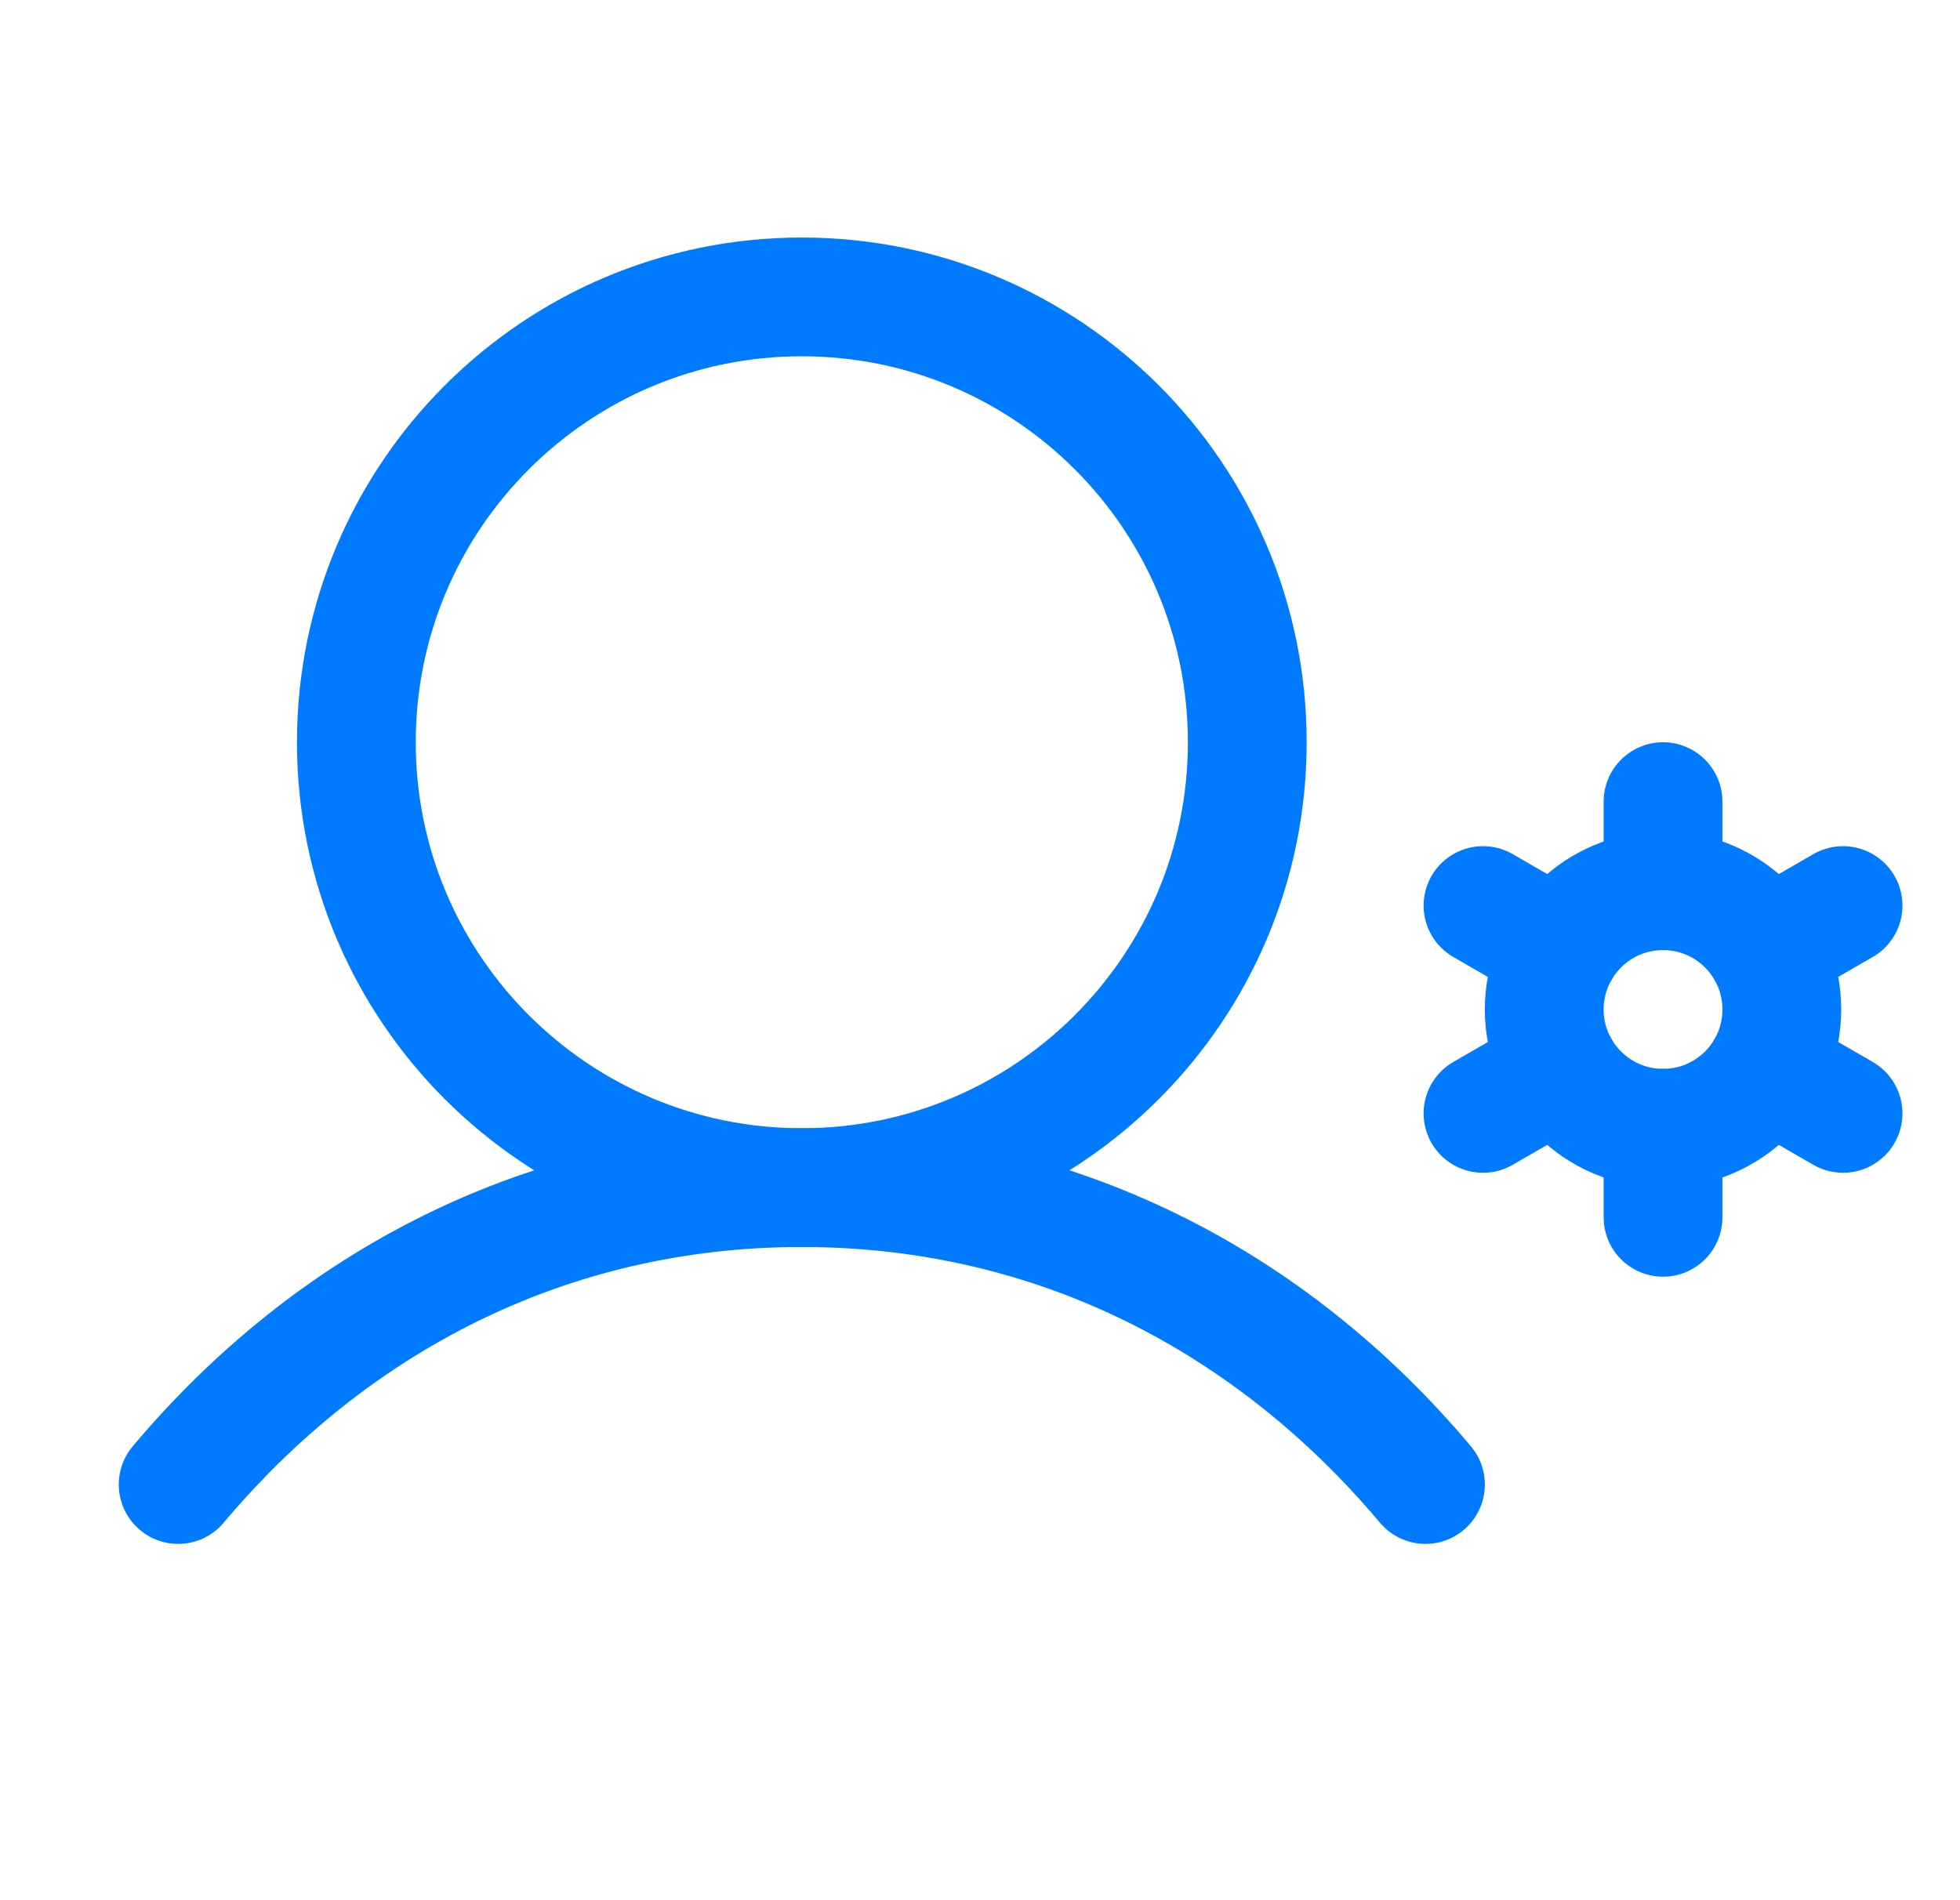
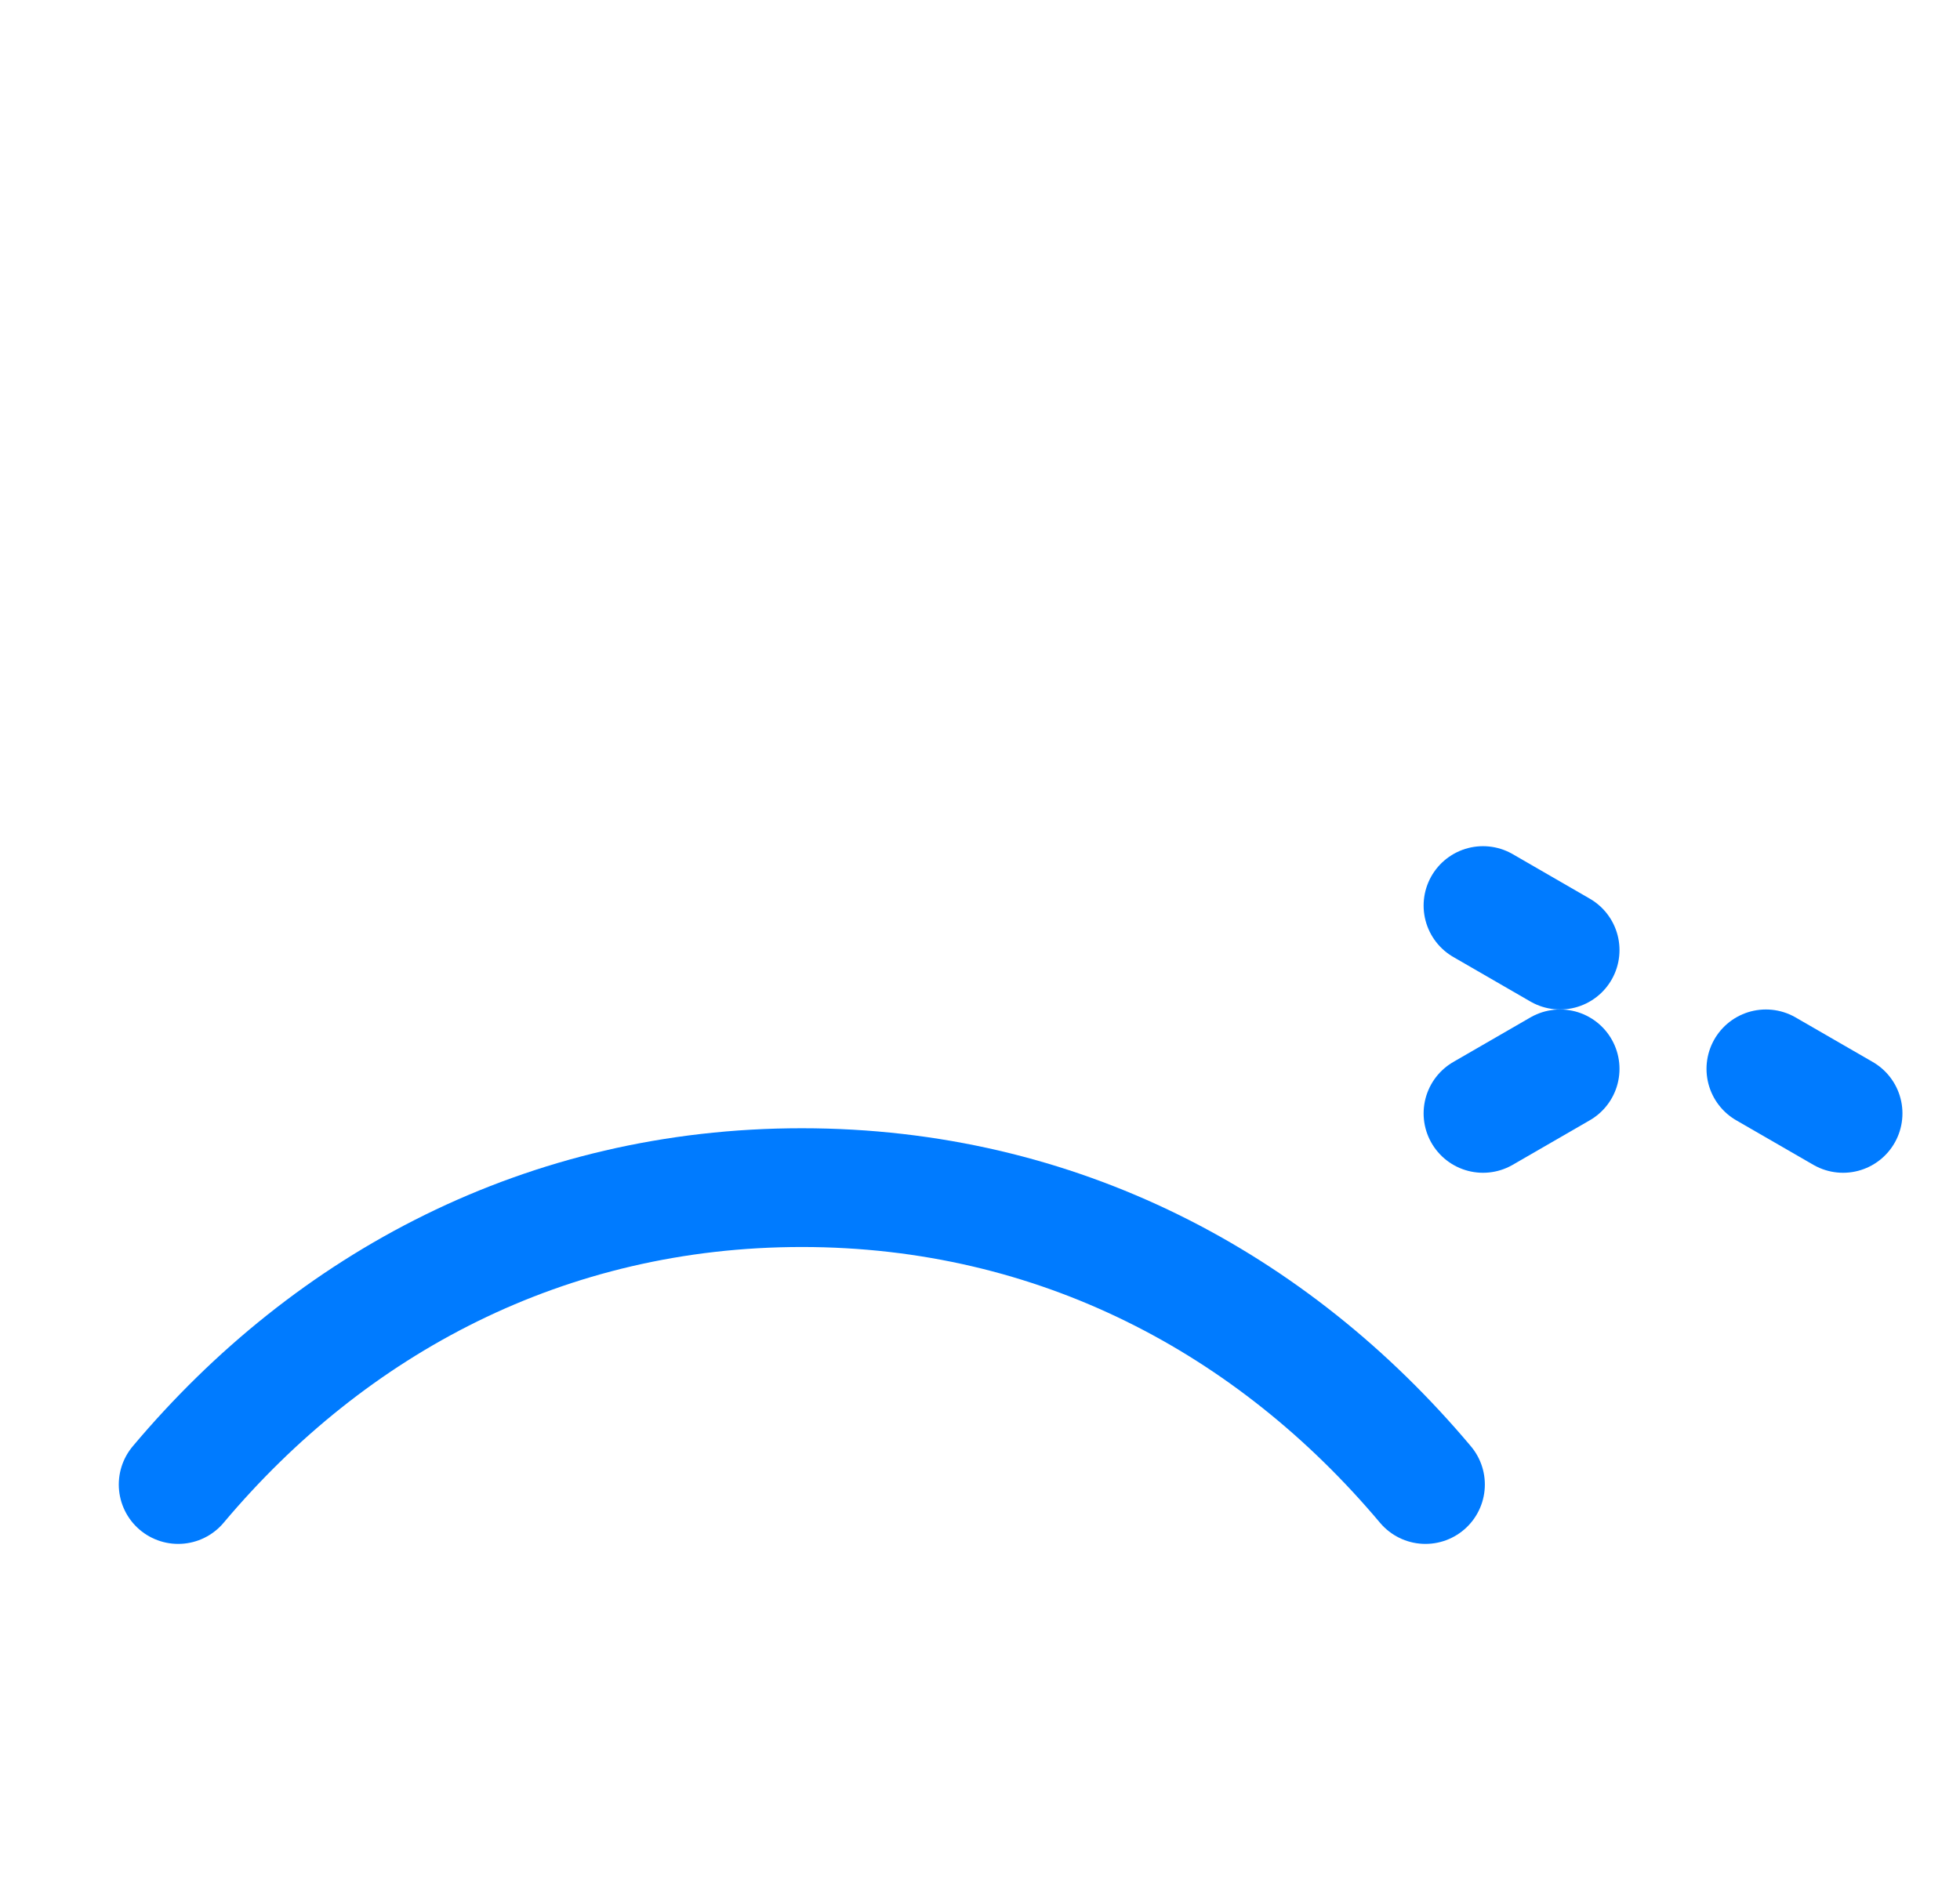
<svg xmlns="http://www.w3.org/2000/svg" width="33" height="32" viewBox="0 0 33 32" fill="none">
  <g id="UserGear">
-     <path id="Vector" d="M13.5 20C17.642 20 21 16.642 21 12.5C21 8.358 17.642 5 13.5 5C9.358 5 6 8.358 6 12.5C6 16.642 9.358 20 13.5 20Z" stroke="#007BFF" stroke-width="2" stroke-linecap="round" stroke-linejoin="round" />
    <path id="Vector_2" d="M3 25C5.569 21.944 9.195 20 13.5 20C17.805 20 21.431 21.944 24 25" stroke="#007BFF" stroke-width="2" stroke-linecap="round" stroke-linejoin="round" />
-     <path id="Vector_3" d="M28 19C29.105 19 30 18.105 30 17C30 15.895 29.105 15 28 15C26.895 15 26 15.895 26 17C26 18.105 26.895 19 28 19Z" stroke="#007BFF" stroke-width="2" stroke-linecap="round" stroke-linejoin="round" />
-     <path id="Vector_4" d="M28 15V13.5" stroke="#007BFF" stroke-width="2" stroke-linecap="round" stroke-linejoin="round" />
    <path id="Vector_5" d="M26.267 16L24.969 15.25" stroke="#007BFF" stroke-width="2" stroke-linecap="round" stroke-linejoin="round" />
    <path id="Vector_6" d="M26.267 18L24.969 18.75" stroke="#007BFF" stroke-width="2" stroke-linecap="round" stroke-linejoin="round" />
-     <path id="Vector_7" d="M28 19V20.5" stroke="#007BFF" stroke-width="2" stroke-linecap="round" stroke-linejoin="round" />
    <path id="Vector_8" d="M29.732 18L31.031 18.75" stroke="#007BFF" stroke-width="2" stroke-linecap="round" stroke-linejoin="round" />
-     <path id="Vector_9" d="M29.732 16L31.031 15.25" stroke="#007BFF" stroke-width="2" stroke-linecap="round" stroke-linejoin="round" />
  </g>
</svg>